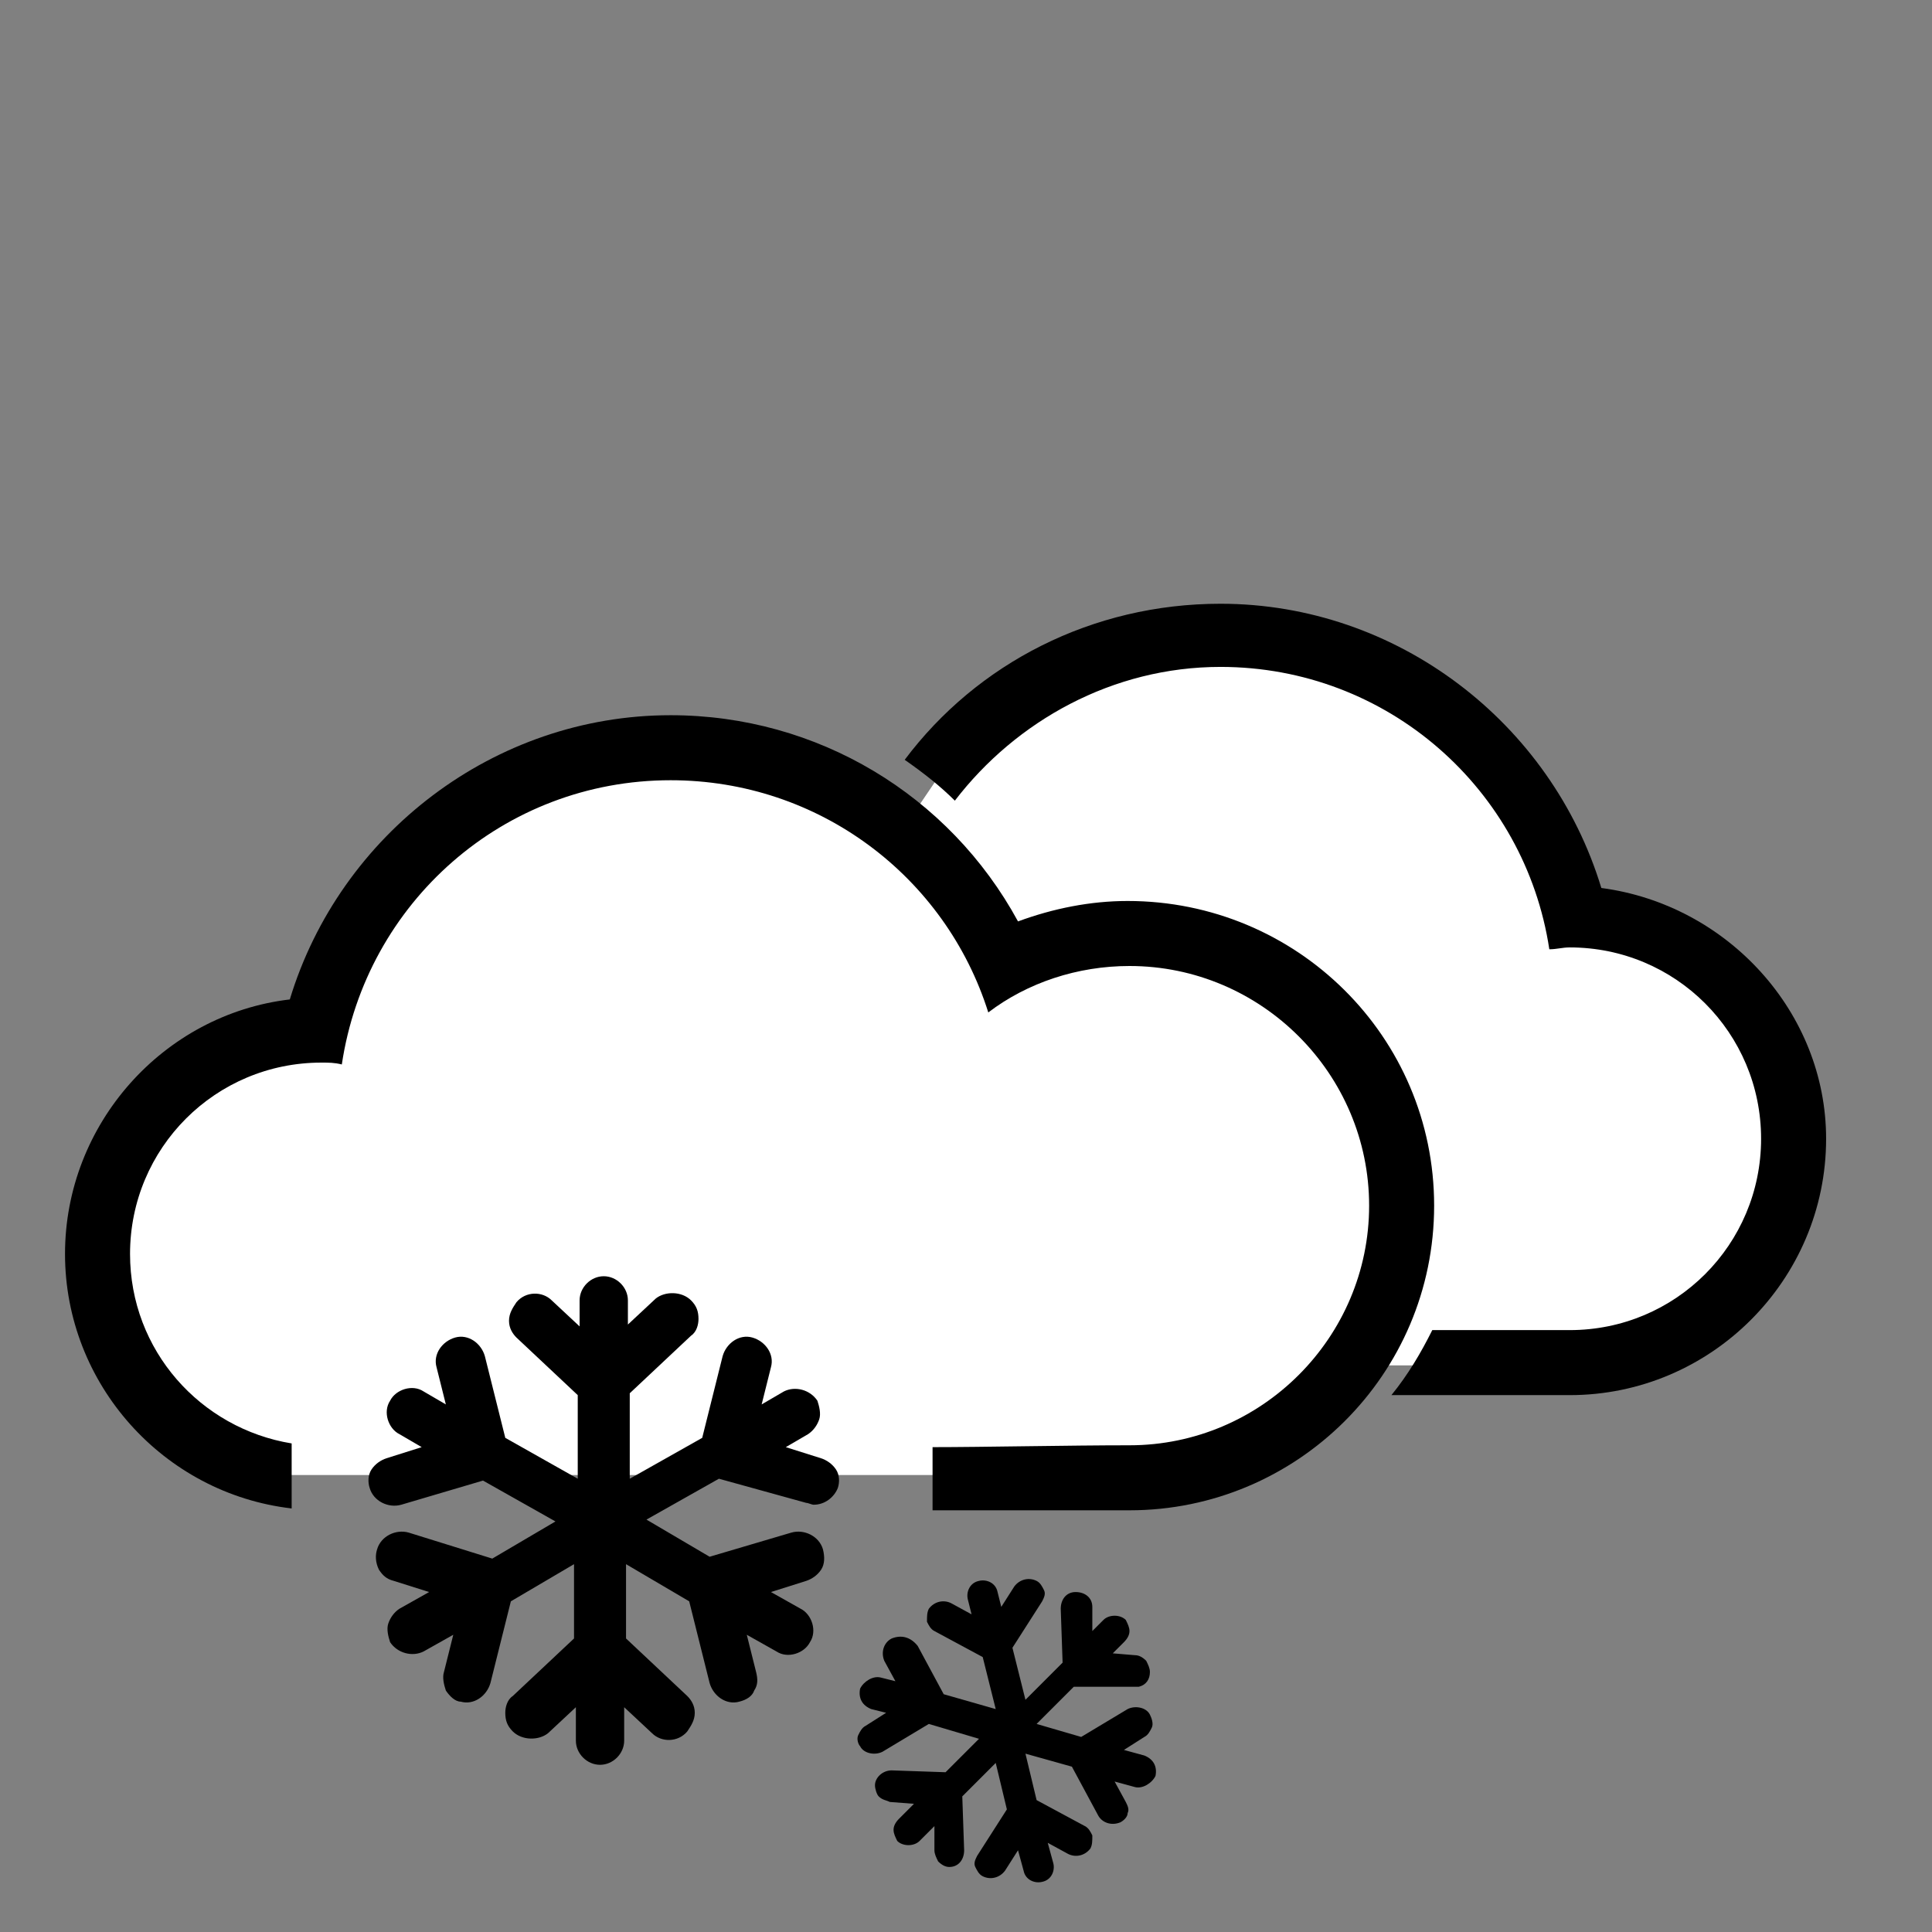
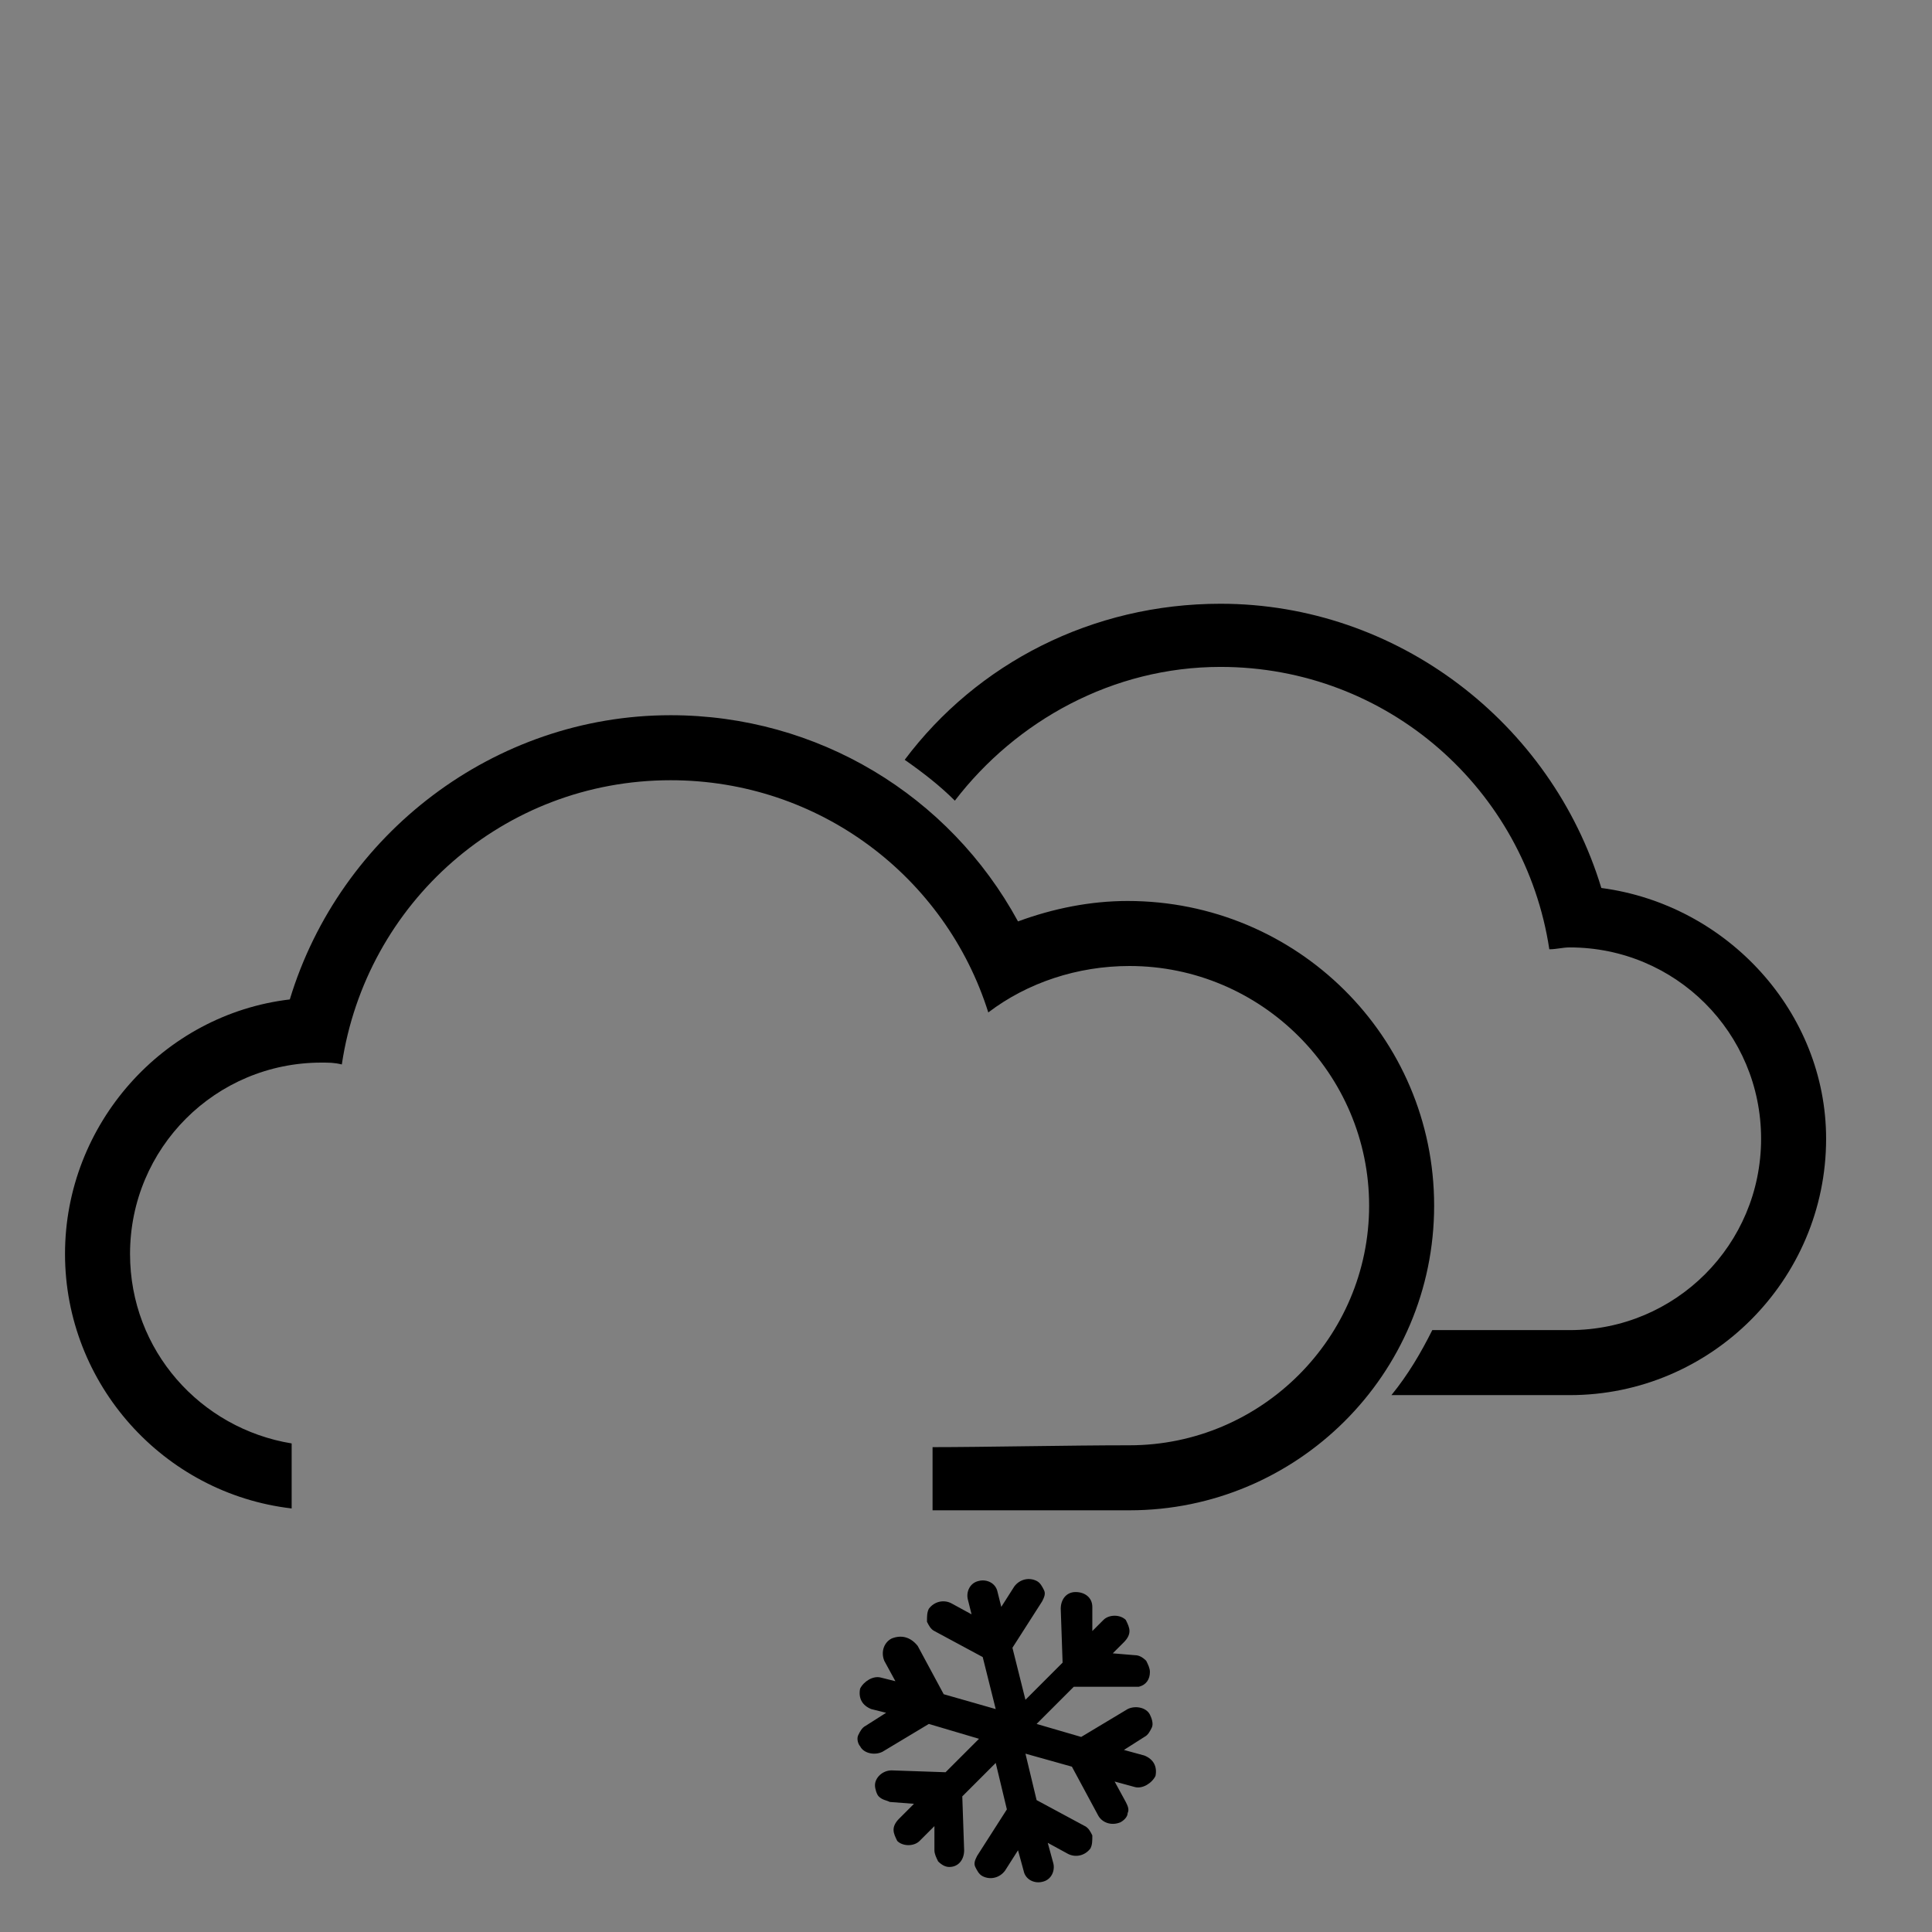
<svg xmlns="http://www.w3.org/2000/svg" version="1.1" id="Ebene_1" x="0px" y="0px" viewBox="8 8 104 104" style="enable-background:new 8 8 104 104;" xml:space="preserve">
  <rect x="8" y="8" width="104" height="104" fill="#808080" stroke="none" />
  <style type="text/css">
	.st0{fill:#FFFFFF;}
</style>
-   <polygon class="st0" points="56.7,52.5 59,49.1 65,44.5 73.9,42.1 81.5,44.4 88.6,49.1 92.9,58 98.9,60 103.2,64.8 104.2,72.4   101.8,78.4 97,81.1 88.1,82 84.2,81.5 81.5,81.5 82.1,78.9 83.1,75.2 83.1,72.1 82.2,69.1 81,65.8 79.1,62.8 75.9,60 69.2,58.6   62.5,60 58.9,55.5 " />
-   <path class="st0" d="M23.7,87.4h34.5h15.7l6.2-5.2l3-10l-4-9.4c0,0-9.5-4.1-9.9-4.1S62.5,60,62.5,60l-4.3-5.8l-8.6-5.1H40l-9.2,5  l-6,9.5l-4.2,1.8l-5.2,3.8L14,76.7l1.2,6.6l5.6,3.5L23.7,87.4z" />
  <g>
    <path d="M94.2,55.8c-2.7-8.9-11-15.3-20.5-15.3c-6.9,0-13.1,3.2-17,8.4c1,0.7,1.9,1.4,2.7,2.2c3.3-4.3,8.5-7.2,14.3-7.2   c9,0,16.4,6.6,17.7,15.2c0.4,0,0.7-0.1,1.1-0.1c5.7,0,10.3,4.6,10.3,10.3s-4.6,10.3-10.3,10.3c-2.4,0-5.8,0-7.4,0   c-0.6,1.2-1.3,2.4-2.2,3.5h9.6c7.6,0,13.8-6.2,13.8-13.8C106.3,62.5,101,56.7,94.2,55.8z" />
  </g>
  <path d="M68.7,56.5c-2,0-4,0.4-5.9,1.1C59.1,50.8,52,46.5,44.1,46.5c-9.5,0-17.8,6.4-20.5,15.3c-6.8,0.8-12.1,6.7-12.1,13.7  s5.3,12.9,12.2,13.7v-3.5c-4.9-0.8-8.7-5-8.7-10.2c0-5.7,4.6-10.3,10.3-10.3c0.4,0,0.7,0,1.1,0.1C27.7,56.6,35.1,50,44.1,50  c8,0,14.8,5.2,17.1,12.5c2.1-1.6,4.8-2.5,7.6-2.5c7.1,0,12.9,5.8,12.9,12.9s-5.8,12.9-12.9,12.9c-3.2,0-7.9,0.1-10.6,0.1v3.4h10.6  c9,0,16.4-7.3,16.4-16.4S77.8,56.5,68.7,56.5z" />
  <path d="M69.1,98.8c0.1,0,0.2,0,0.2,0c0.4-0.1,0.6-0.4,0.6-0.8c0-0.2-0.1-0.4-0.2-0.6c-0.2-0.2-0.4-0.3-0.6-0.3L67.9,97l0.6-0.6  c0.2-0.2,0.3-0.4,0.3-0.6s-0.1-0.4-0.2-0.6c-0.3-0.3-0.9-0.3-1.2,0l-0.6,0.6v-1.3c0-0.5-0.4-0.8-0.9-0.8s-0.8,0.4-0.8,0.9l0.1,2.9  l-2,2l-0.7-2.8l1.6-2.5c0.1-0.2,0.2-0.4,0.1-0.6s-0.2-0.4-0.4-0.5c-0.4-0.2-0.9-0.1-1.2,0.3l-0.7,1.1l-0.2-0.8  c-0.1-0.5-0.6-0.7-1-0.6c-0.5,0.1-0.7,0.6-0.6,1l0.2,0.8l-1.1-0.6c-0.4-0.2-0.9-0.1-1.2,0.3c-0.1,0.2-0.1,0.4-0.1,0.7  c0.1,0.2,0.2,0.4,0.4,0.5l2.6,1.4l0.7,2.8l-2.8-0.8l-1.4-2.6C57,96.1,56.5,96,56,96.2c-0.4,0.2-0.6,0.7-0.4,1.2l0.6,1.1l-0.8-0.2  c-0.4-0.1-0.9,0.2-1.1,0.6c-0.1,0.5,0.1,0.9,0.6,1.1l0.8,0.2l-1.1,0.7c-0.2,0.1-0.3,0.3-0.4,0.5c-0.1,0.2,0,0.5,0.1,0.6  c0.2,0.4,0.8,0.5,1.2,0.3l2.5-1.5l2.7,0.8l-1.8,1.8l-2.9-0.1c-0.5,0-0.9,0.4-0.9,0.8c0,0.2,0.1,0.5,0.2,0.6c0.2,0.2,0.4,0.2,0.6,0.3  l1.3,0.1l-0.8,0.8c-0.2,0.2-0.3,0.4-0.3,0.6s0.1,0.4,0.2,0.6c0.3,0.3,0.9,0.3,1.2,0l0.8-0.8v1.3c0,0.2,0.1,0.4,0.2,0.6  c0.2,0.2,0.4,0.3,0.6,0.3c0.5,0,0.8-0.4,0.8-0.9l-0.1-2.9l1.8-1.8l0.6,2.5l-1.6,2.5c-0.1,0.2-0.2,0.4-0.1,0.6  c0.1,0.2,0.2,0.4,0.4,0.5c0.4,0.2,0.9,0.1,1.2-0.3l0.7-1.1l0.3,1.1c0.1,0.5,0.6,0.7,1,0.6c0.5-0.1,0.7-0.6,0.6-1l-0.3-1.1l1.1,0.6  c0.4,0.2,0.9,0.1,1.2-0.3c0.1-0.2,0.1-0.4,0.1-0.7c-0.1-0.2-0.2-0.4-0.4-0.5l-2.6-1.4l-0.6-2.5l2.5,0.7l1.4,2.6  c0.2,0.4,0.7,0.6,1.2,0.4c0.2-0.1,0.4-0.3,0.4-0.5c0.1-0.2,0-0.4-0.1-0.6l-0.6-1.1l1.1,0.3c0.4,0.1,0.9-0.2,1.1-0.6  c0.1-0.5-0.1-0.9-0.6-1.1l-1.1-0.3l1.1-0.7c0.2-0.1,0.3-0.3,0.4-0.5s0-0.5-0.1-0.7c-0.2-0.4-0.8-0.5-1.2-0.3l-2.5,1.5l-2.4-0.7l2-2  L69.1,98.8z" />
-   <path d="M51.4,88.9c0.1,0,0.3,0.1,0.4,0.1c0.6,0,1.1-0.4,1.3-0.9c0.1-0.3,0.1-0.7-0.1-1c-0.2-0.3-0.5-0.5-0.8-0.6l-1.9-0.6l1.2-0.7  c0.3-0.2,0.5-0.5,0.6-0.8s0-0.7-0.1-1c-0.4-0.6-1.2-0.8-1.8-0.5L49,83.6l0.5-2c0.2-0.7-0.3-1.4-1-1.6s-1.4,0.3-1.6,1l-1.1,4.4  l-3.9,2.2V83l3.3-3.1c0.3-0.2,0.4-0.6,0.4-0.9c0-0.4-0.1-0.7-0.4-1c-0.5-0.5-1.4-0.5-1.9-0.1l-1.5,1.4V78c0-0.7-0.6-1.3-1.3-1.3  s-1.3,0.6-1.3,1.3v1.4L37.7,78c-0.5-0.5-1.4-0.5-1.9,0.1c-0.2,0.3-0.4,0.6-0.4,1s0.2,0.7,0.4,0.9l3.3,3.1v4.5l-3.9-2.2L34.1,81  c-0.2-0.7-0.9-1.2-1.6-1c-0.7,0.2-1.2,0.9-1,1.6l0.5,2l-1.2-0.7c-0.6-0.4-1.5-0.1-1.8,0.5c-0.4,0.6-0.1,1.5,0.5,1.8l1.2,0.7  l-1.9,0.6c-0.3,0.1-0.6,0.3-0.8,0.6c-0.2,0.3-0.2,0.7-0.1,1c0.2,0.7,1,1.1,1.7,0.9l4.4-1.3l3.9,2.2l-3.4,2L30,90.5  c-0.7-0.2-1.5,0.2-1.7,0.9c-0.1,0.3-0.1,0.7,0.1,1.1c0.2,0.3,0.4,0.5,0.8,0.6l1.9,0.6l-1.6,0.9c-0.3,0.2-0.5,0.5-0.6,0.8  s0,0.7,0.1,1c0.4,0.6,1.2,0.8,1.8,0.5l1.6-0.9l-0.5,2c-0.1,0.3,0,0.7,0.1,1c0.2,0.3,0.5,0.6,0.8,0.6c0.7,0.2,1.4-0.3,1.6-1l1.1-4.4  l3.4-2v4l-3.3,3.1c-0.3,0.2-0.4,0.6-0.4,0.9c0,0.4,0.1,0.7,0.4,1c0.5,0.5,1.4,0.5,1.9,0.1l1.5-1.4v1.8c0,0.7,0.6,1.3,1.3,1.3  s1.3-0.6,1.3-1.3v-1.8l1.5,1.4c0.5,0.5,1.4,0.5,1.9-0.1c0.2-0.3,0.4-0.6,0.4-1s-0.2-0.7-0.4-0.9l-3.3-3.1v-4l3.4,2l1.1,4.4  c0.2,0.7,0.9,1.2,1.6,1c0.4-0.1,0.7-0.3,0.8-0.6c0.2-0.3,0.2-0.6,0.1-1l-0.5-2l1.6,0.9c0.6,0.4,1.5,0.1,1.8-0.5  c0.4-0.6,0.1-1.5-0.5-1.8l-1.6-0.9l1.9-0.6c0.3-0.1,0.6-0.3,0.8-0.6c0.2-0.3,0.2-0.7,0.1-1.1c-0.2-0.7-1-1.1-1.7-0.9l-4.4,1.3  l-3.4-2l3.9-2.2L51.4,88.9z" />
</svg>